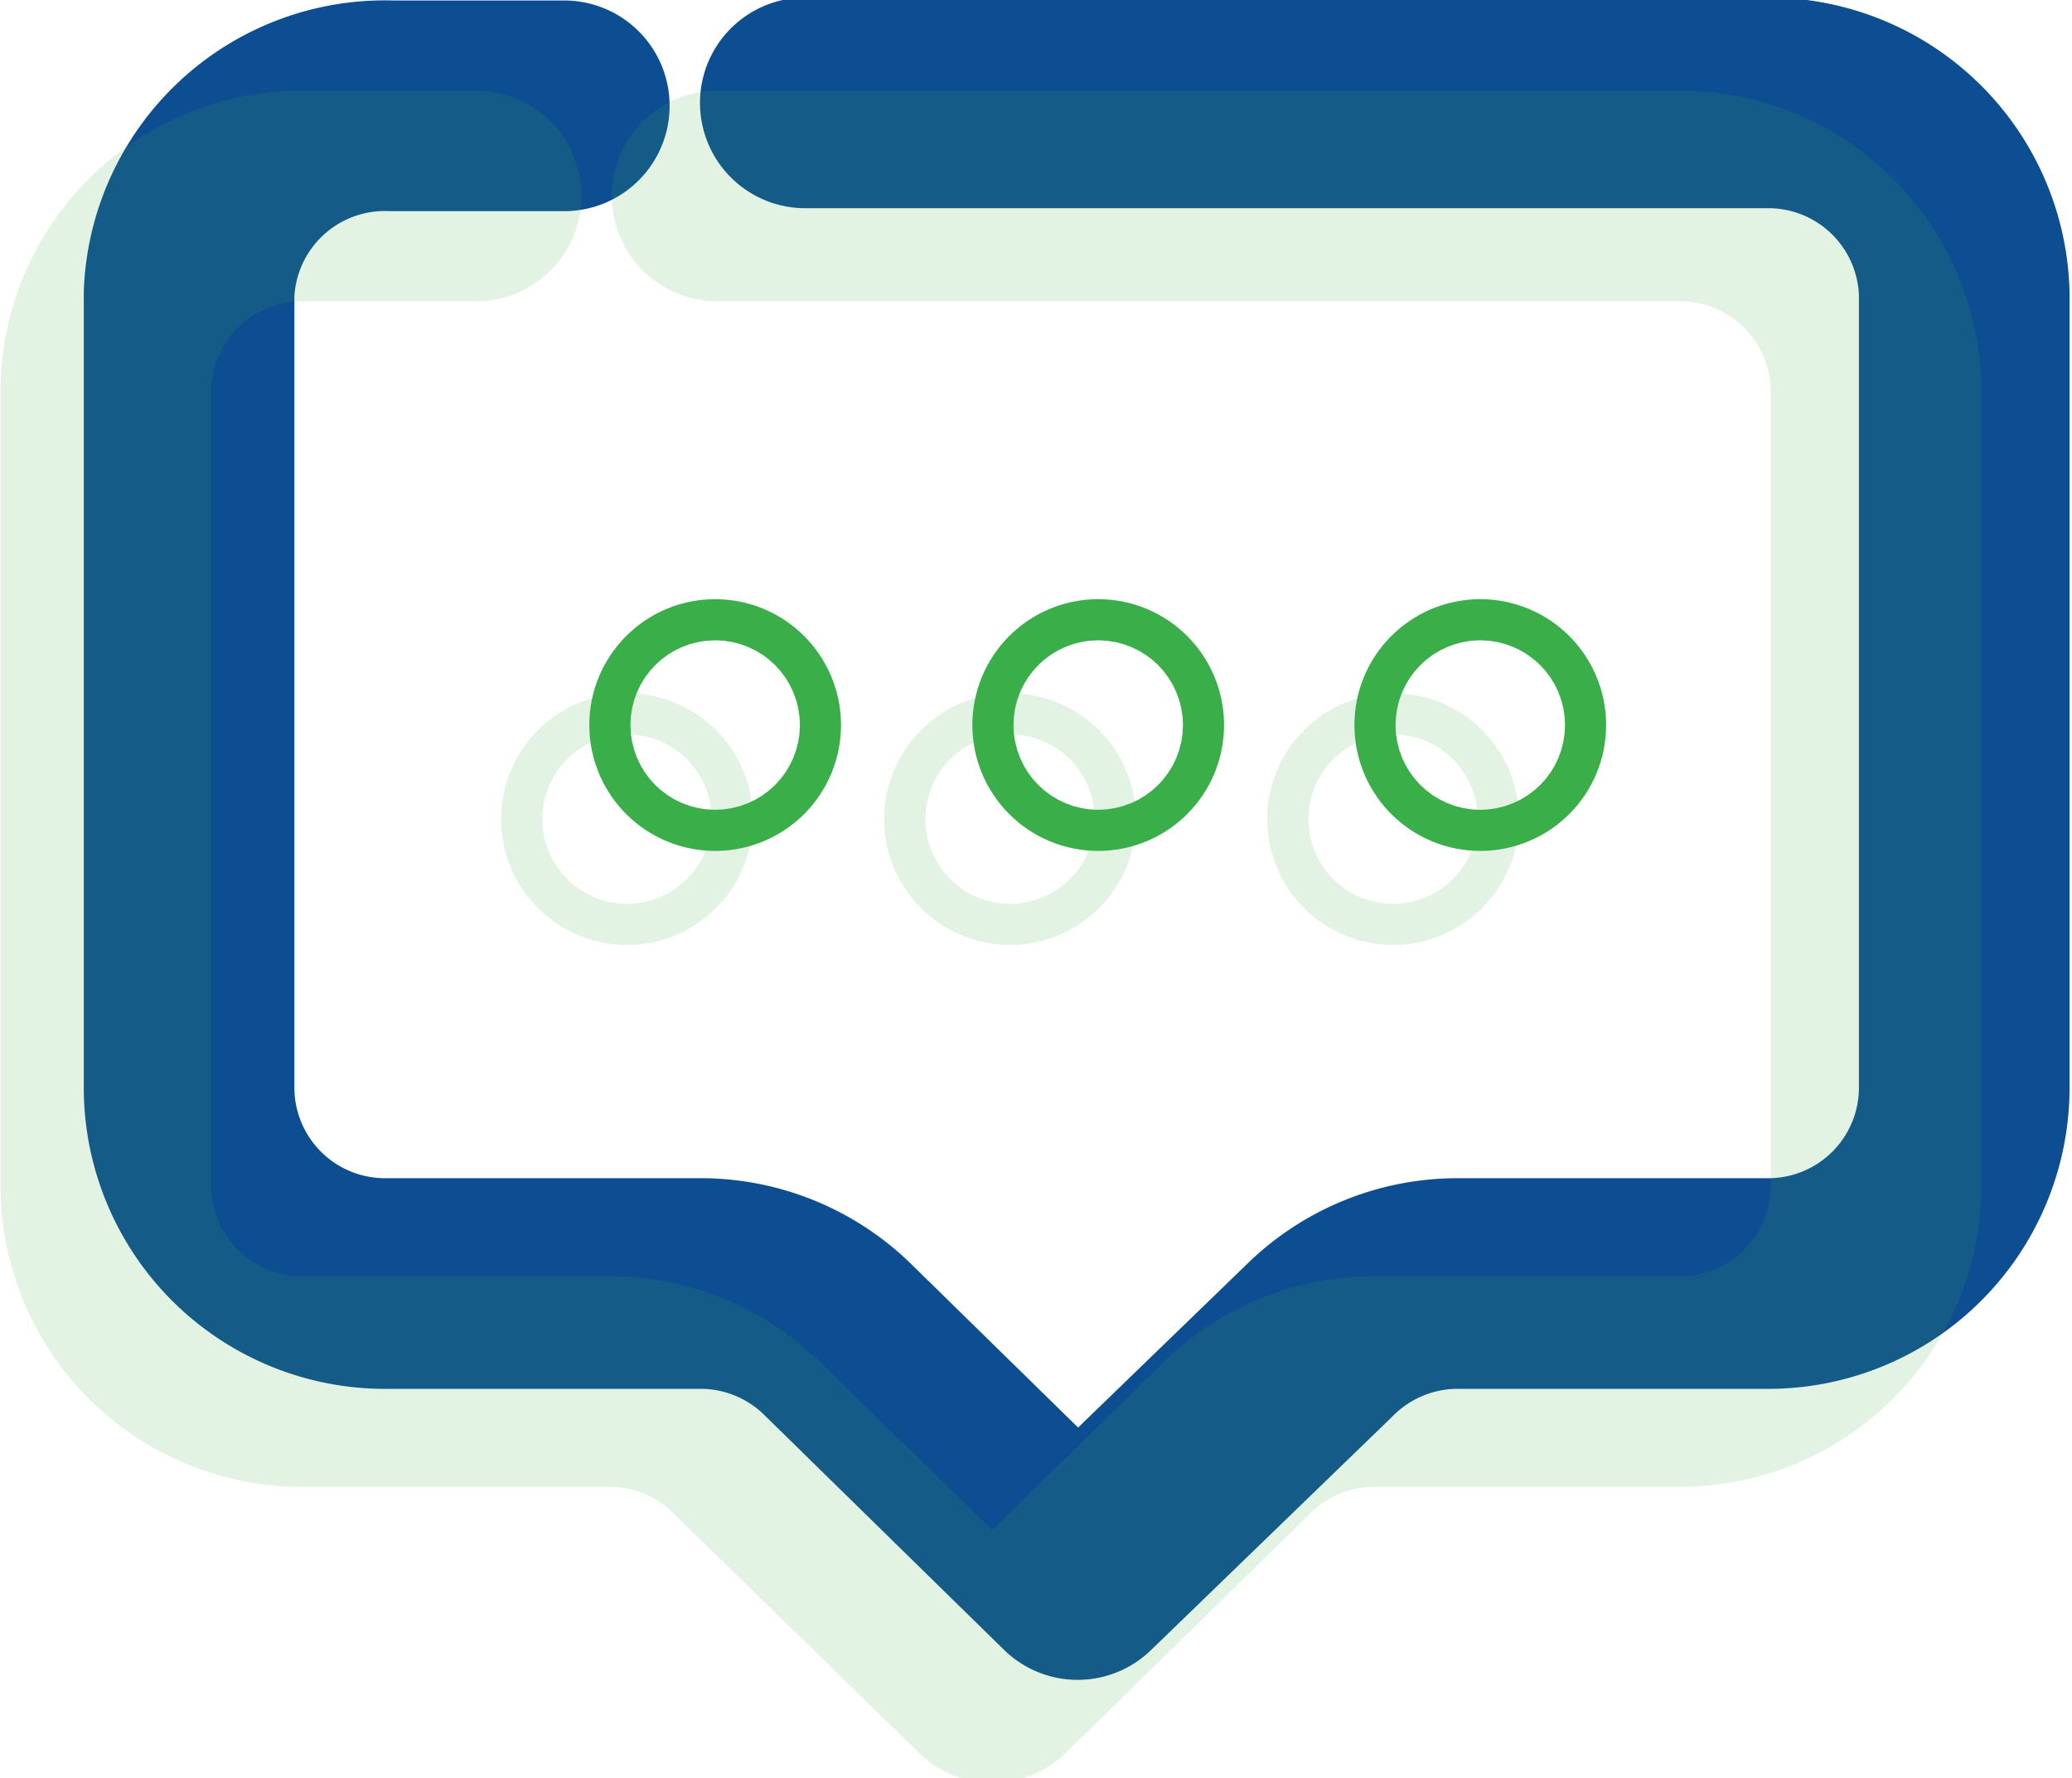
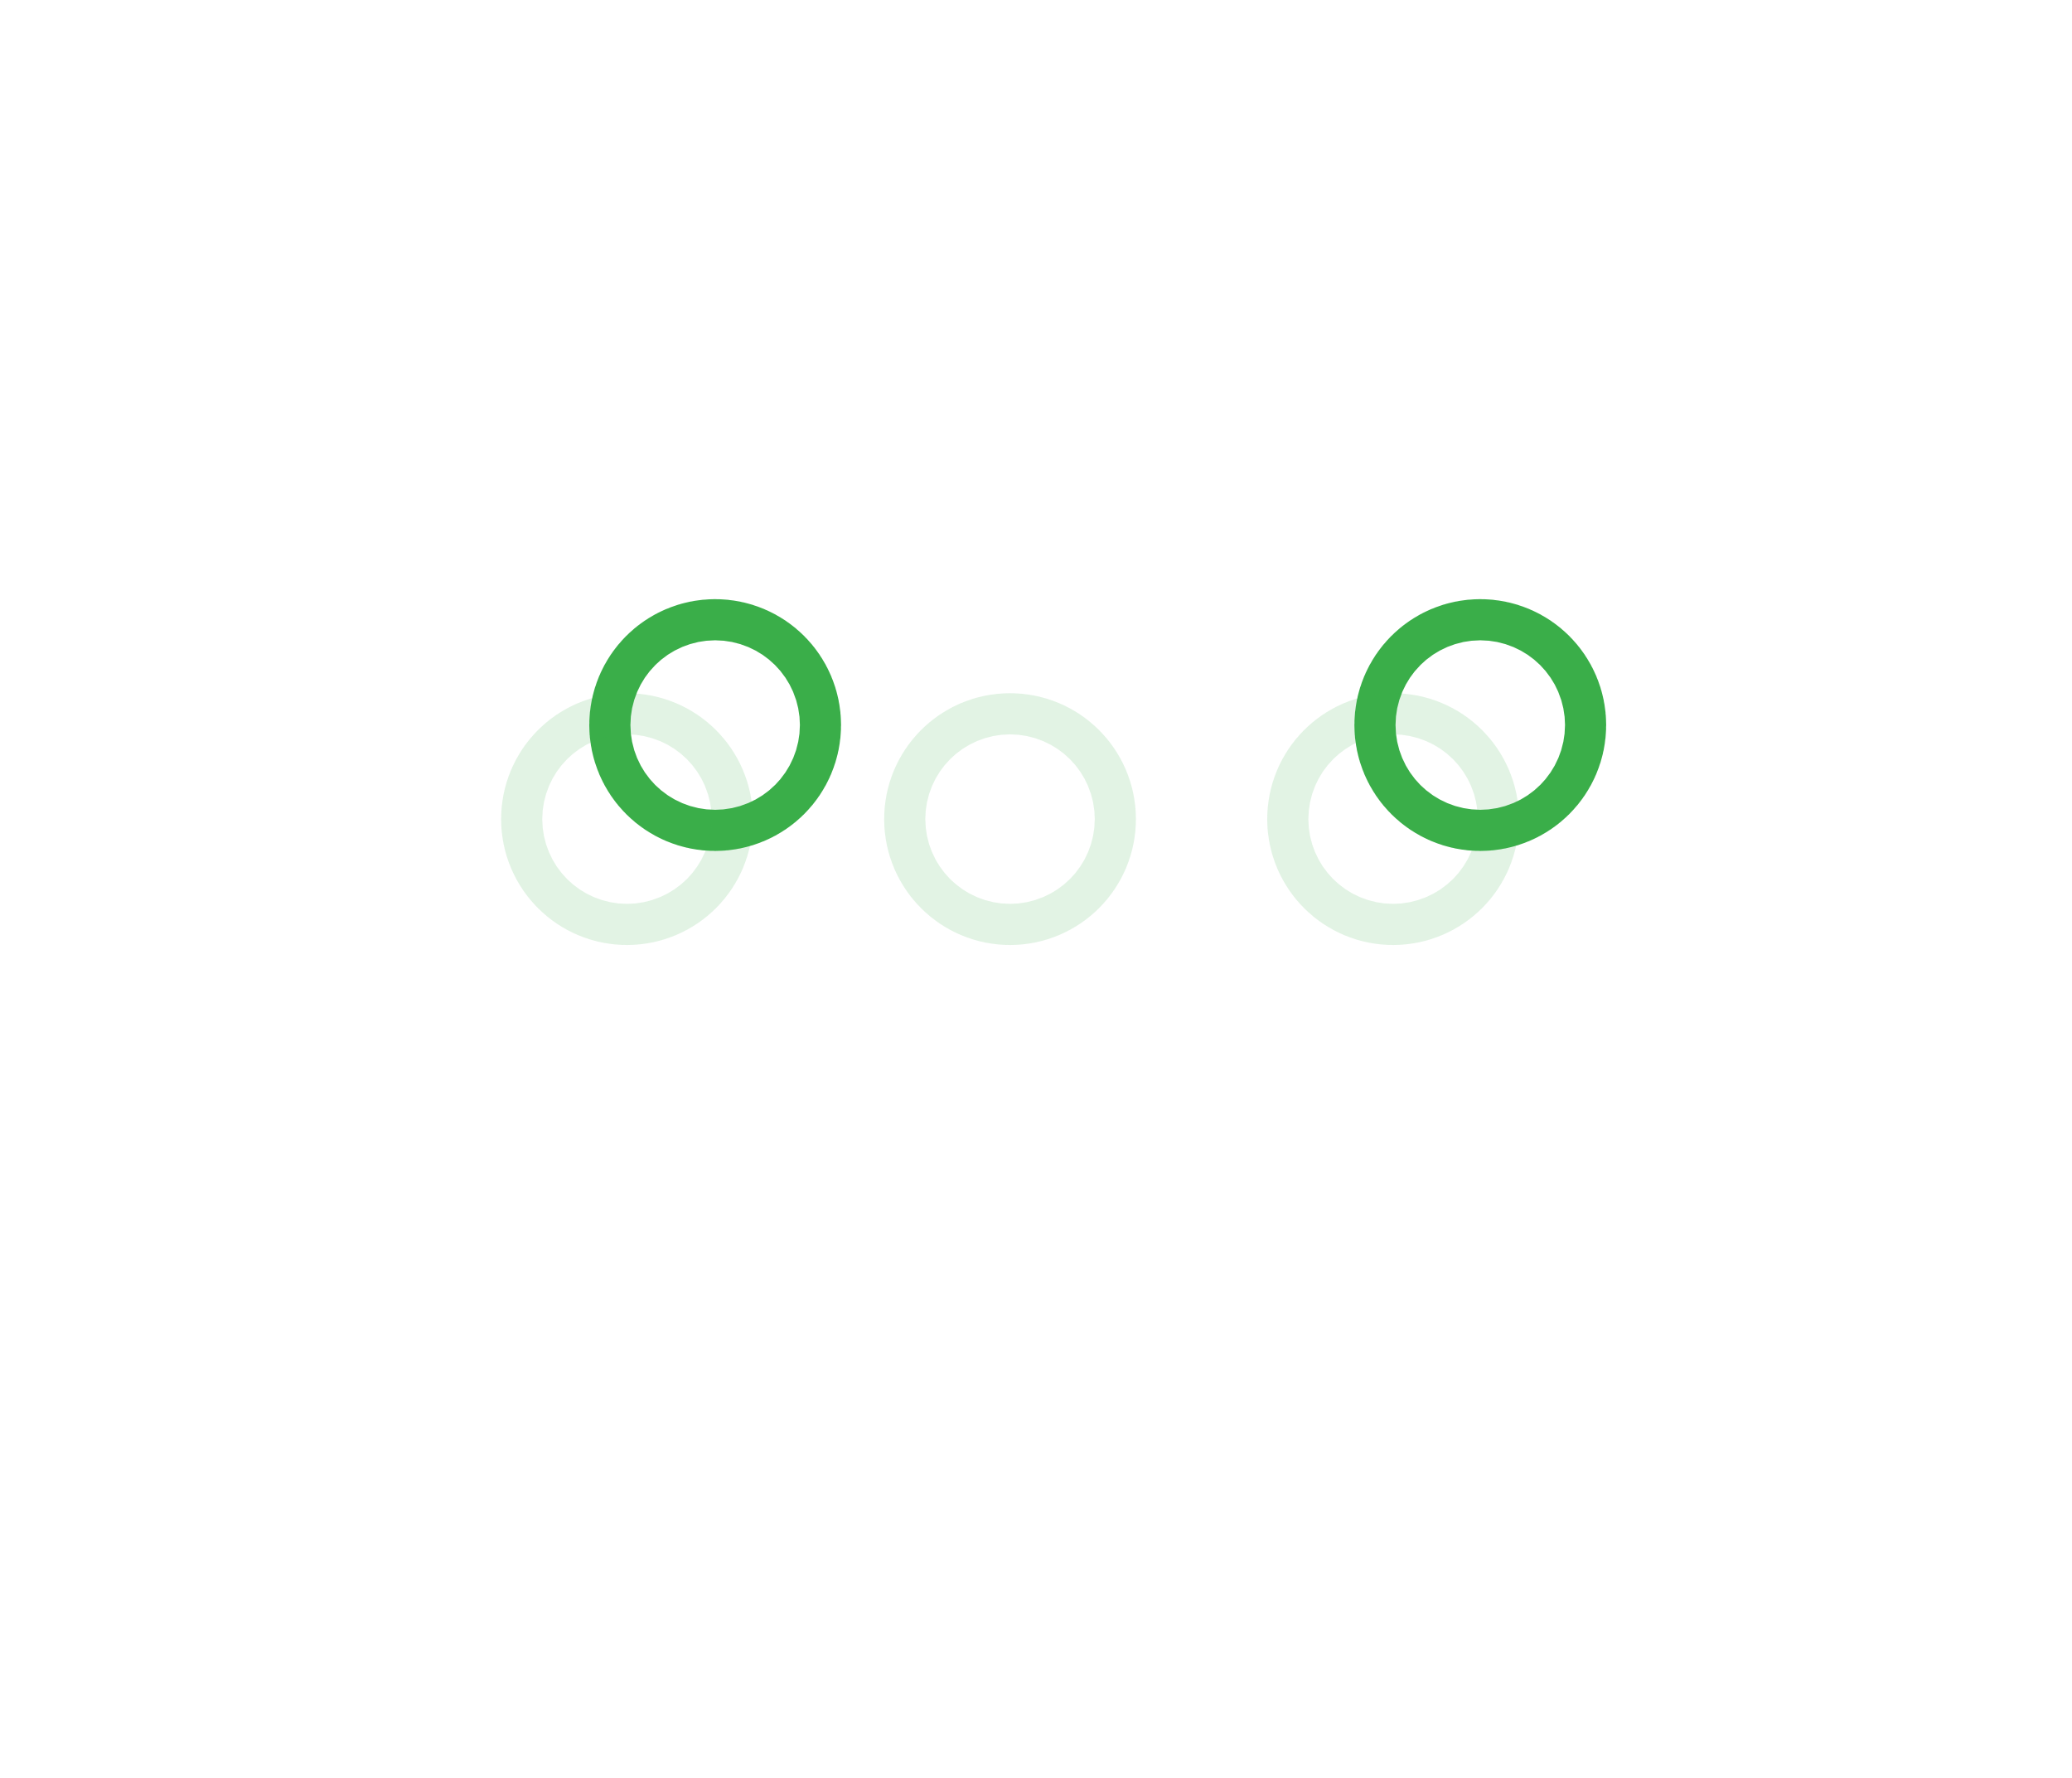
<svg xmlns="http://www.w3.org/2000/svg" viewBox="0 0 21.15 18.15">
  <defs>
    <style>.cls-1,.cls-2{fill:none;stroke-linecap:round;stroke-linejoin:round;stroke-width:2.15px;}.cls-1{stroke:#0d4d92;}.cls-2{stroke:#3aae49;}.cls-3{opacity:0.15;}</style>
  </defs>
  <g id="Capa_2" data-name="Capa 2">
    <g id="Capa_1-2" data-name="Capa 1">
      <g id="Capa_2-2" data-name="Capa 2">
        <g id="Layer_1" data-name="Layer 1">
-           <path class="cls-1" d="M5.76,1.08H4A2,2,0,0,0,1.93,3h0v8.1a2,2,0,0,0,2,2H7.13a2,2,0,0,1,1.43.58L11,16.07l2.47-2.39a2,2,0,0,1,1.42-.58h3.16a2,2,0,0,0,2-2V3a2,2,0,0,0-2-1.95H8.22" />
          <circle class="cls-2" cx="15.11" cy="7.4" r="0.21" />
          <circle class="cls-2" cx="7.3" cy="7.4" r="0.21" />
-           <circle class="cls-2" cx="11.21" cy="7.4" r="0.21" />
          <g class="cls-3">
-             <path class="cls-2" d="M4.86,2H3.08a2,2,0,0,0-2,2v8.1a2,2,0,0,0,2,2H6.24a2,2,0,0,1,1.42.61l2.47,2.41,2.46-2.41A2,2,0,0,1,14,14.1h3.15a2,2,0,0,0,2-2V4a2,2,0,0,0-2-2H7.32" />
            <circle class="cls-2" cx="14.22" cy="8.36" r="0.21" />
            <circle class="cls-2" cx="6.4" cy="8.36" r="0.21" />
            <circle class="cls-2" cx="10.31" cy="8.36" r="0.21" />
          </g>
        </g>
      </g>
    </g>
  </g>
</svg>